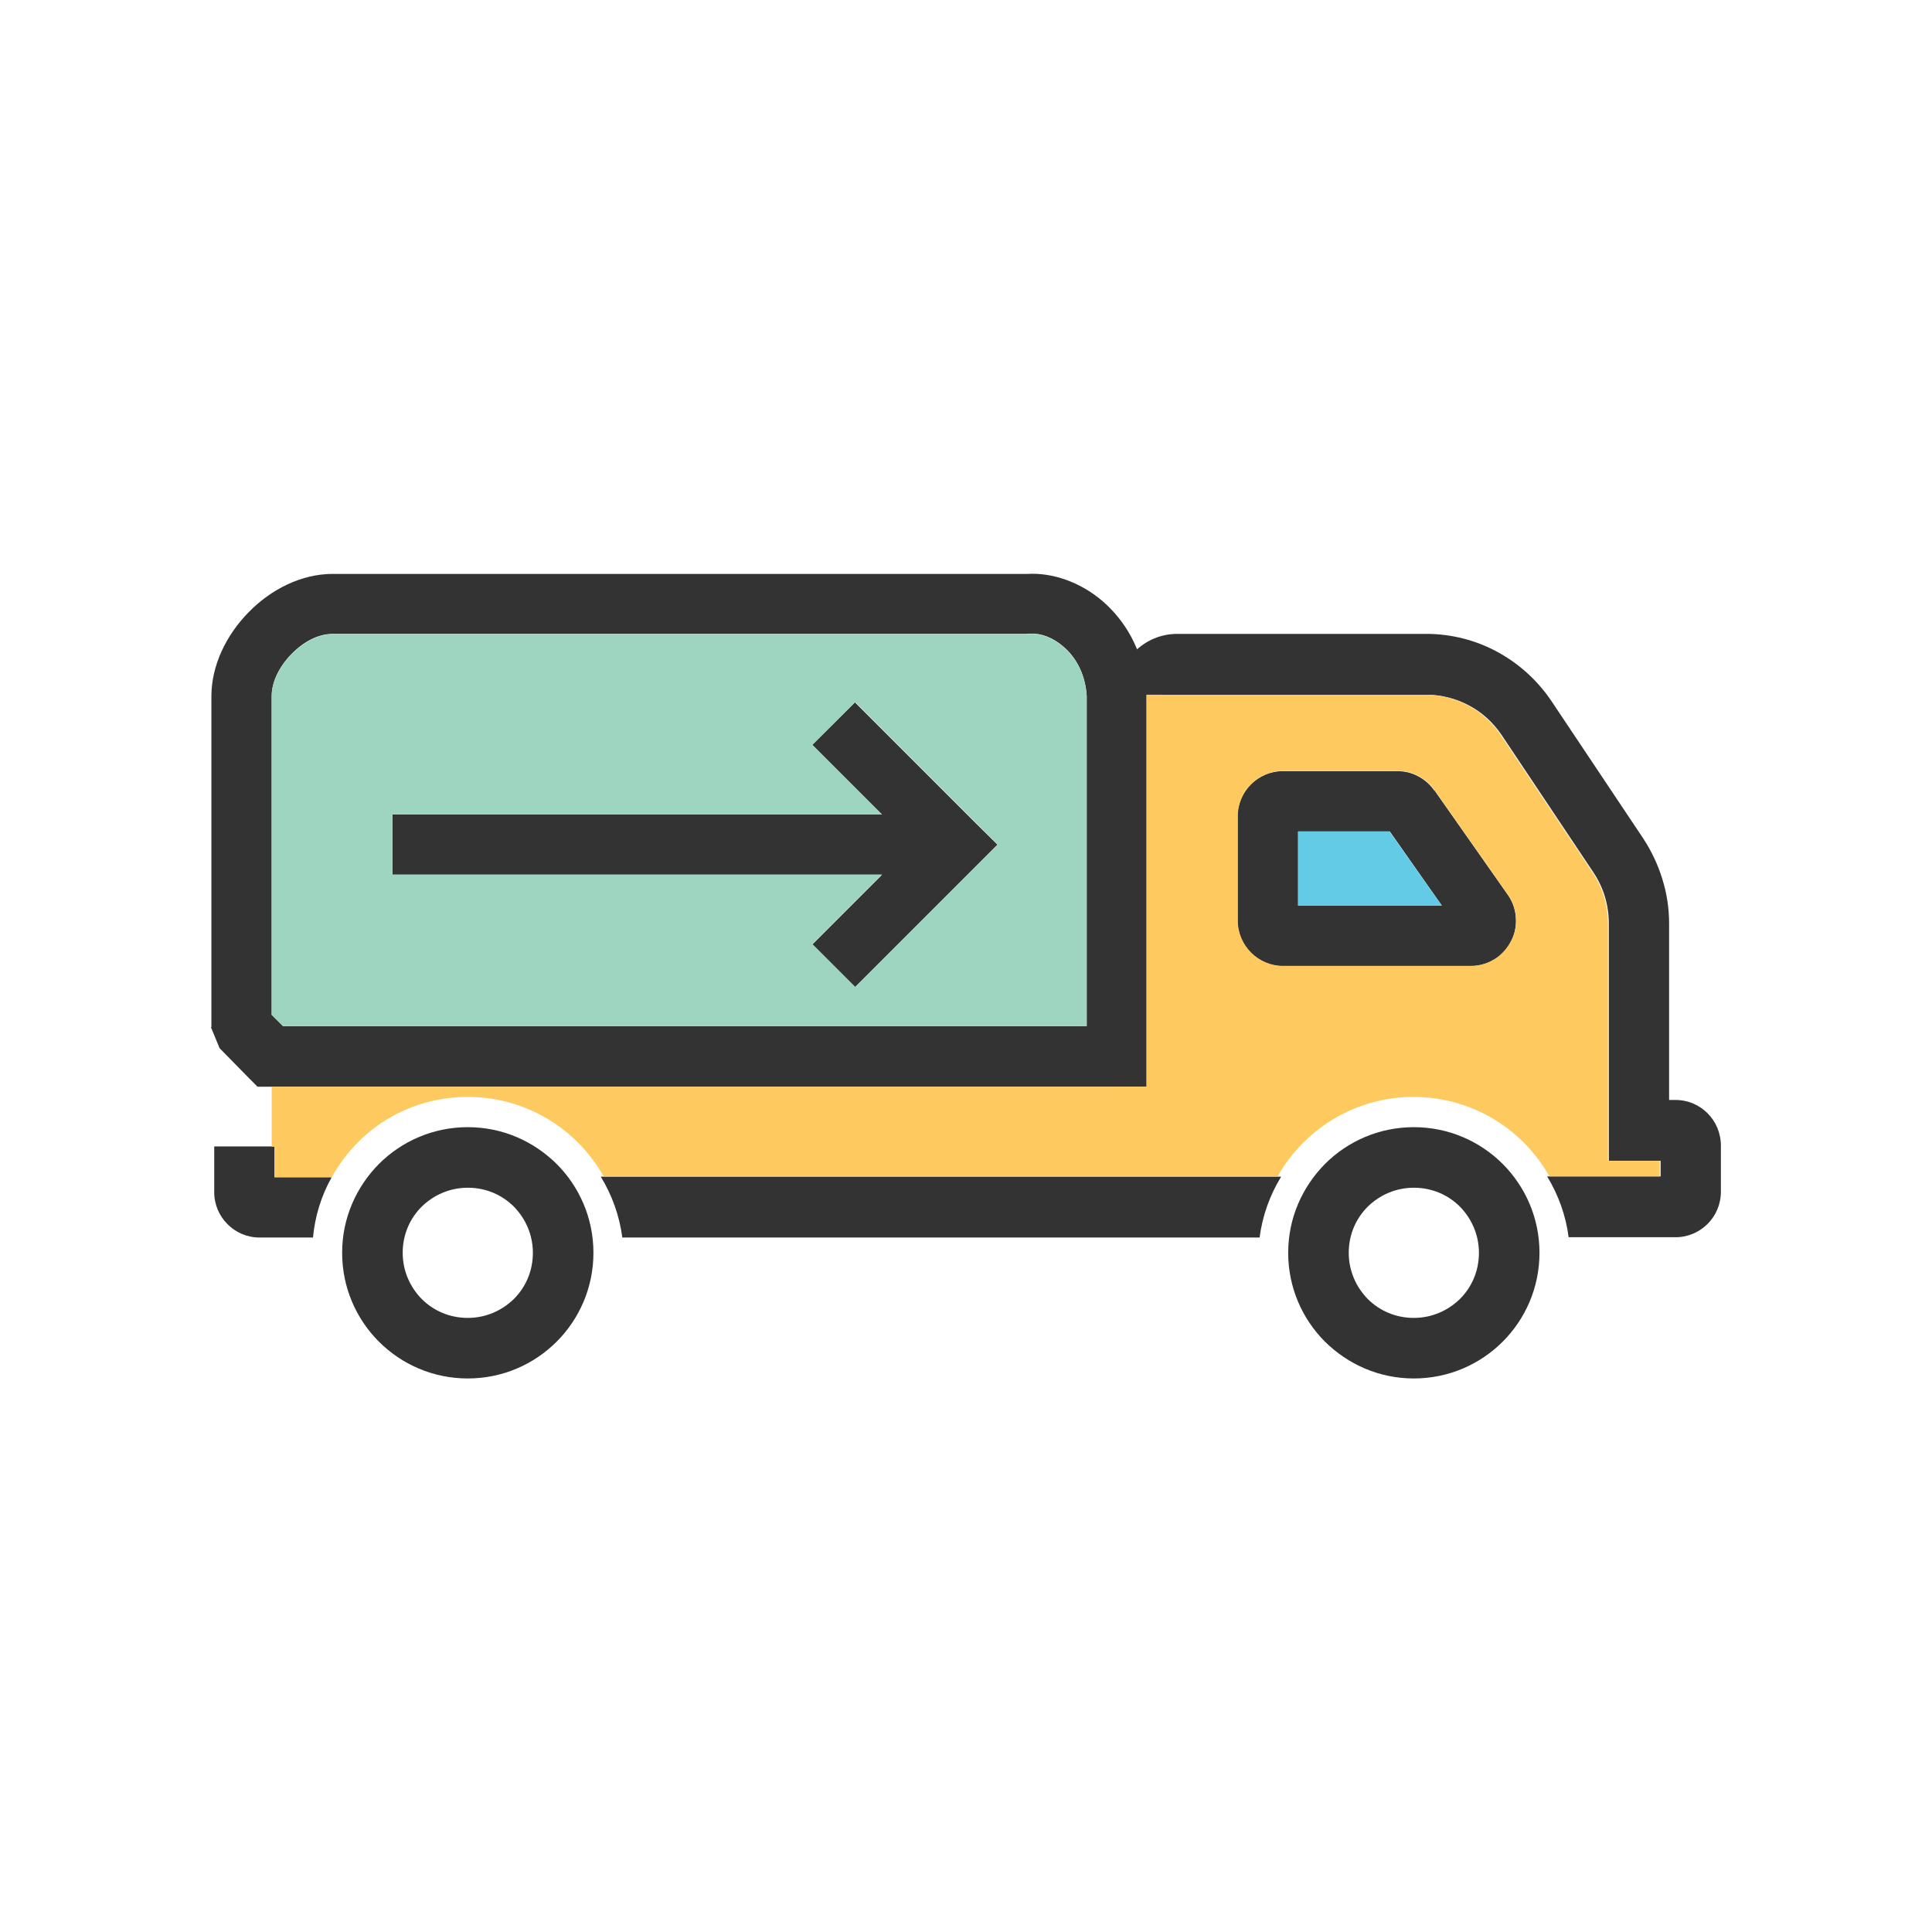
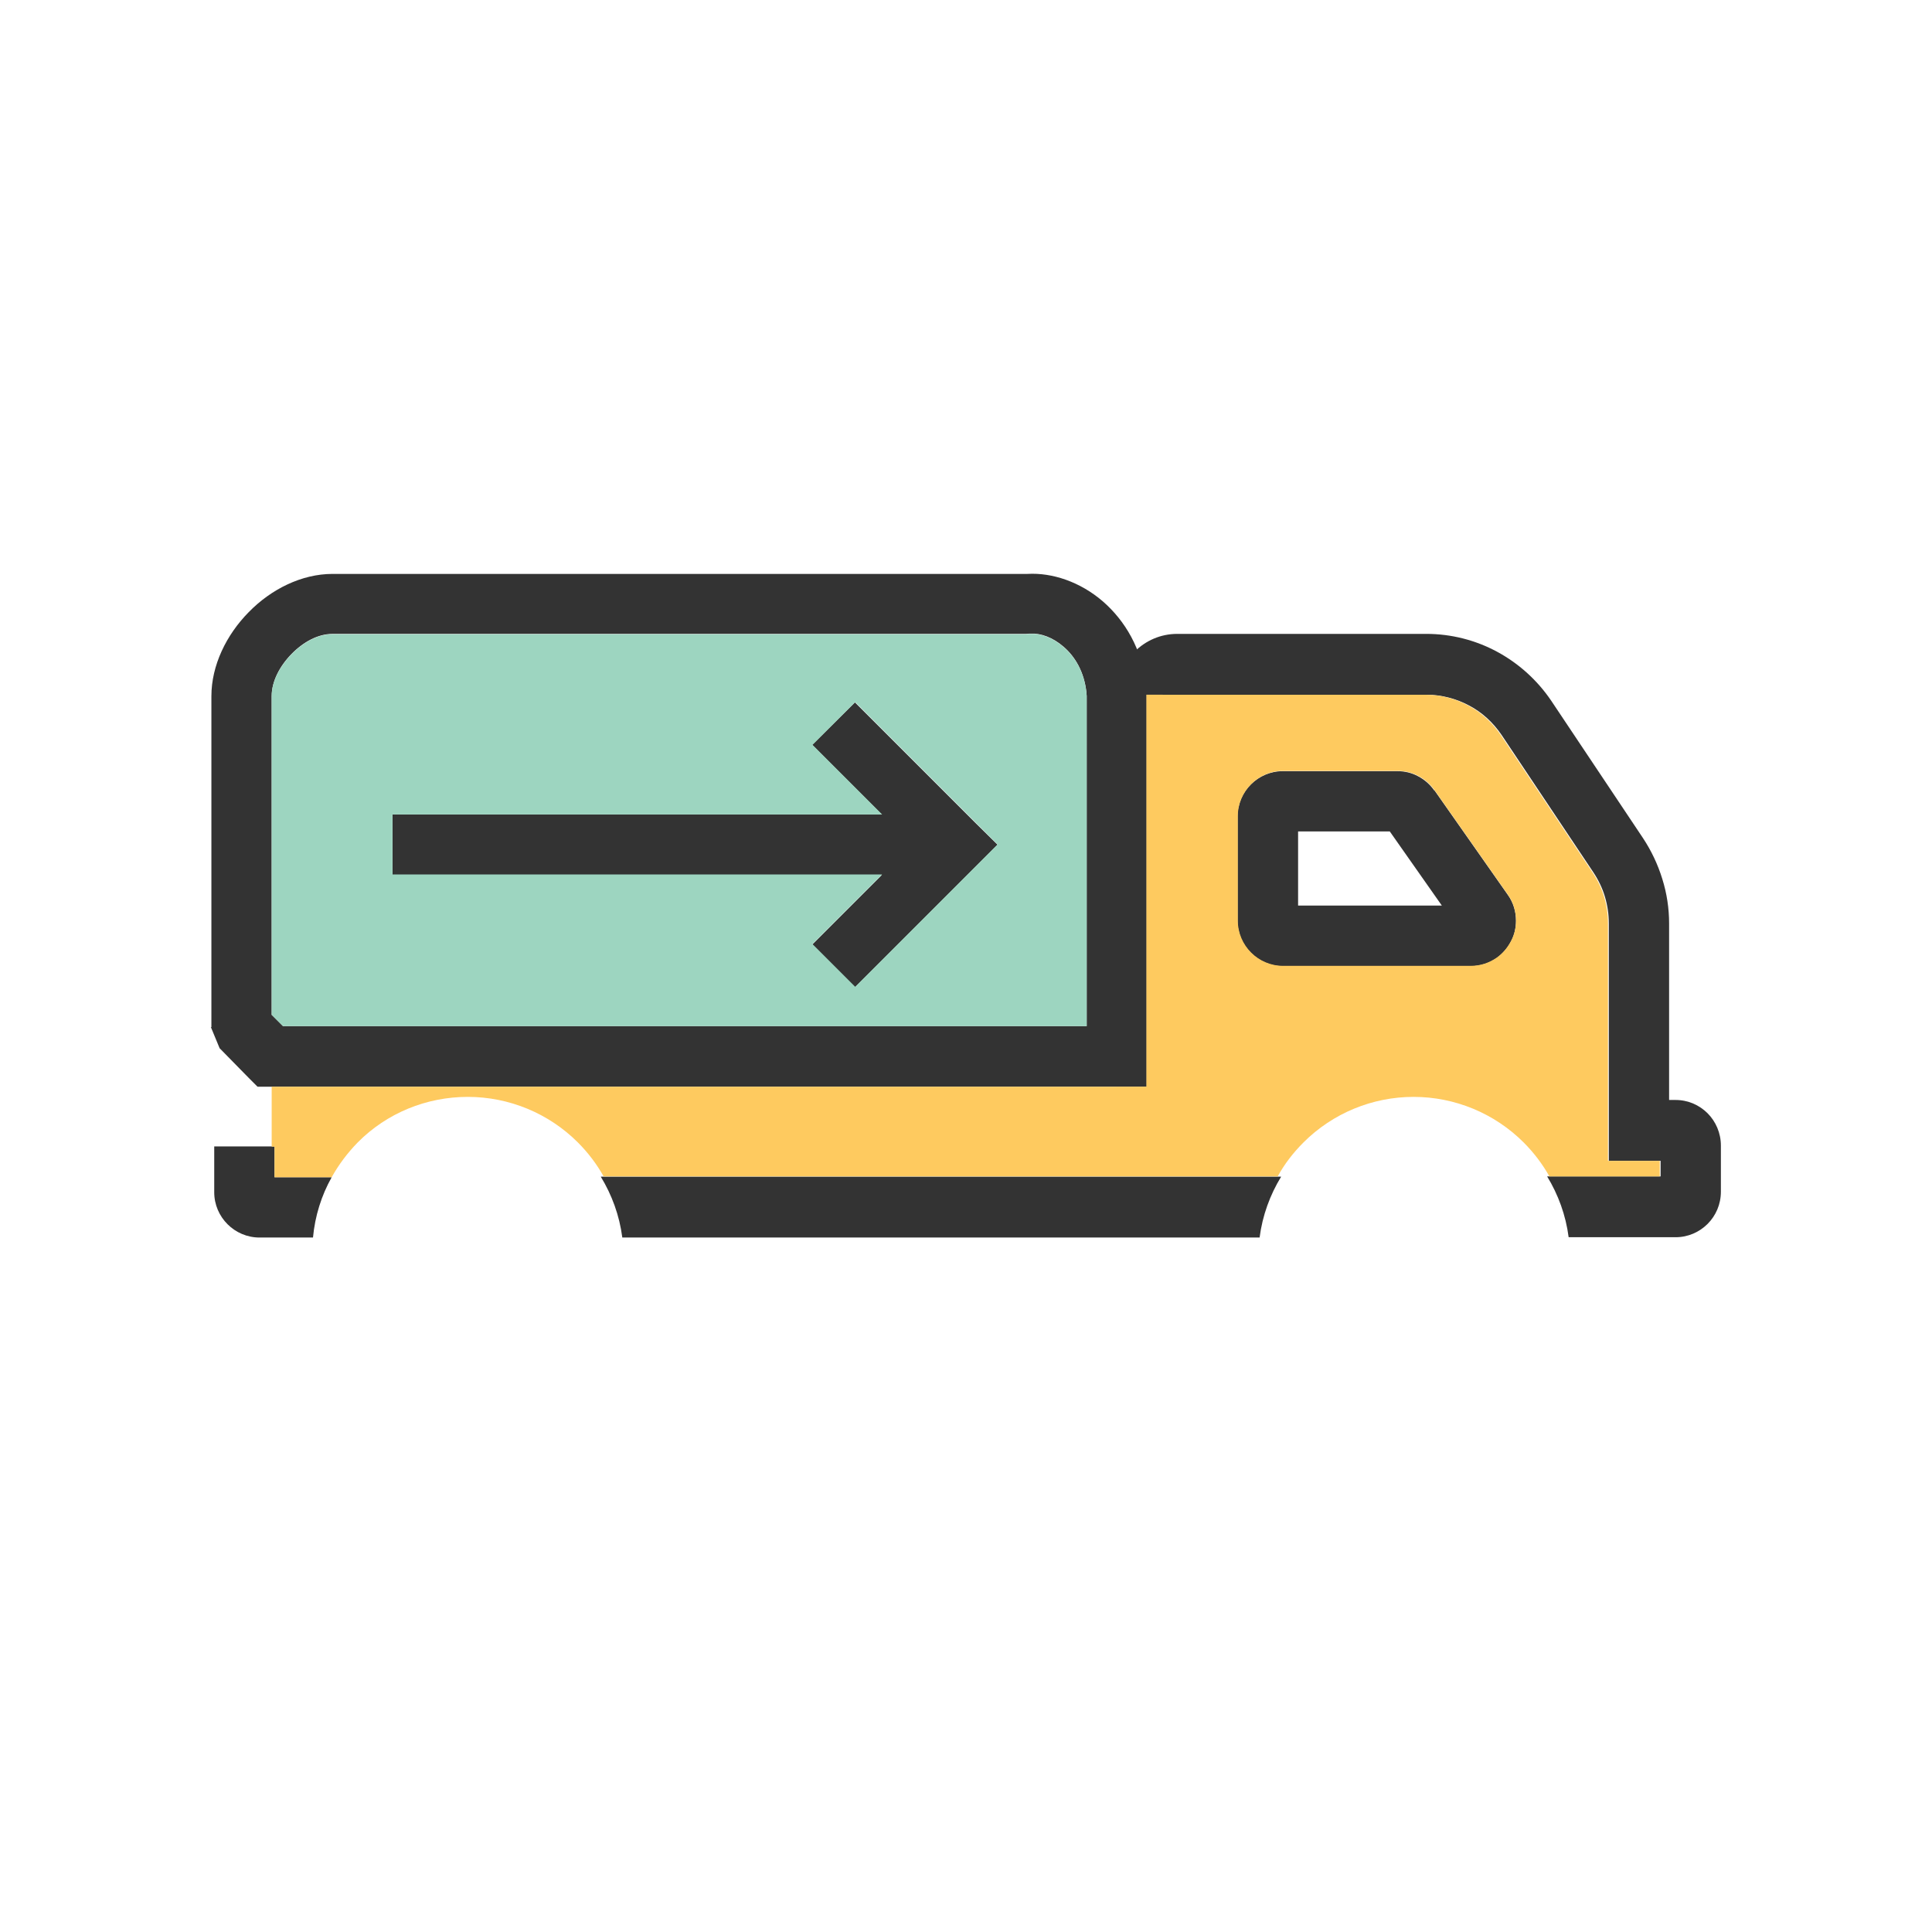
<svg xmlns="http://www.w3.org/2000/svg" xml:space="preserve" width="6.827in" height="6.827in" style="shape-rendering:geometricPrecision; text-rendering:geometricPrecision; image-rendering:optimizeQuality; fill-rule:evenodd; clip-rule:evenodd" viewBox="0 0 6.827 6.827">
  <defs>
    <style type="text/css">
   
    .fil0 {fill:none}
    .fil3 {fill:#63CBE5}
    .fil2 {fill:#9DD5C0}
    .fil4 {fill:#FECA5F}
    .fil1 {fill:#333333;fill-rule:nonzero}
   
  </style>
  </defs>
  <g id="Layer_x0020_1">
-     <rect class="fil0" width="6.827" height="6.827" />
    <rect class="fil0" x="0.853" y="0.853" width="5.12" height="5.12" />
    <path fill="#333333" d="M0.96 2.46l0 1.126 0.04 0.04 2.84 0 0 -1.167 2.75591e-005 0c-0,-0.004 -0.001,-0.008 -0.001,-0.013 -0.008,-0.072 -0.04,-0.126 -0.081,-0.161 -0.038,-0.033 -0.081,-0.048 -0.116,-0.046l-0 0c-0,1.5748e-005 -0.002,0 -0.005,0l-0.012 0.001 -2.451 0c-0.05,0 -0.102,0.028 -0.144,0.071 -0.042,0.043 -0.07,0.097 -0.07,0.148zm-0.213 1.17l0 -1.17c0,-0.109 0.053,-0.217 0.132,-0.297 0.079,-0.081 0.187,-0.135 0.296,-0.135l2.449 0c0.002,-0 0.005,-0 0.007,-0l0 -1.9685e-005c0.087,-0.005 0.186,0.028 0.266,0.097 0.077,0.067 0.139,0.167 0.153,0.299 0.001,0.009 0.002,0.019 0.002,0.03l0 0.006 0 1.273 0 0.107 -0.107 0 -2.991 0 -0.044 0 -0.032 -0.032 -0.102 -0.104 -0.031 -0.075z" />
    <path fill="#333333" d="M0.97 4.052l0 0.108 0.202 0c-0.036,0.064 -0.059,0.137 -0.066,0.213l-0.189 0c-0.044,0 -0.084,-0.018 -0.113,-0.047l-0 -0c-0.029,-0.029 -0.047,-0.069 -0.047,-0.113l0 -0.162 0.213 0z" />
    <path fill="#333333" d="M5.095 3.2l-0.184 -0.262 -0.324 0 0 0.262 0.508 0zm-0.026 -0.407l0.259 0.369c0.02,0.028 0.029,0.06 0.029,0.092l0 0c0,0.026 -0.006,0.051 -0.018,0.073 -0.012,0.023 -0.029,0.043 -0.05,0.058 -0.026,0.018 -0.057,0.029 -0.092,0.029l-0.664 0c-0.044,0 -0.084,-0.018 -0.113,-0.047l-0 0c-0.029,-0.029 -0.047,-0.069 -0.047,-0.113l0 -0.369c0,-0.044 0.018,-0.084 0.047,-0.113l0 -0c0.029,-0.029 0.069,-0.047 0.113,-0.047l0.405 0c0.026,0 0.051,0.006 0.073,0.018 0.023,0.012 0.042,0.029 0.057,0.05z" />
    <path fill="#333333" d="M5.04 2.455l-1.093 -9.84252e-005c0,-0.059 0.024,-0.113 0.062,-0.152 0.039,-0.039 0.092,-0.063 0.151,-0.063l0.88 0c0.088,0 0.174,0.022 0.25,0.063 0.076,0.041 0.142,0.1 0.192,0.174l0.324 0.485c0.029,0.044 0.052,0.092 0.068,0.144 0.016,0.051 0.024,0.104 0.024,0.157l0 0.624 0.023 0c0.044,0 0.084,0.018 0.113,0.047 0.029,0.029 0.047,0.07 0.047,0.114l0 0.163c0,0.045 -0.018,0.085 -0.047,0.114 -0.029,0.029 -0.069,0.047 -0.113,0.047l-0.378 0c-0.01,-0.078 -0.037,-0.151 -0.076,-0.215l0.023 0 0.378 0 0 -0.055 -0.076 0 -0.107 0 0 -0.108 0 -0.731c0,-0.033 -0.005,-0.065 -0.014,-0.095 -0.009,-0.03 -0.023,-0.059 -0.041,-0.086l-0.324 -0.485c-0.03,-0.044 -0.069,-0.08 -0.115,-0.104 -0.045,-0.024 -0.097,-0.038 -0.15,-0.038zm-0.589 1.918l-2.252 0c-0.01,-0.078 -0.037,-0.151 -0.076,-0.215l2.404 0c-0.039,0.064 -0.066,0.137 -0.076,0.215z" />
    <polygon fill="#333333" points="2.87,3.338 3.116,3.092 1.387,3.092 1.387,2.878 3.116,2.878 2.87,2.632 3.021,2.482 3.449,2.91 3.525,2.985 3.449,3.061 3.021,3.489 " />
-     <path fill="#333333" d="M1.653 3.983c0.123,0 0.233,0.05 0.314,0.13 0.08,0.08 0.13,0.191 0.13,0.314 0,0.123 -0.05,0.234 -0.13,0.314 -0.08,0.08 -0.191,0.13 -0.314,0.13 -0.123,0 -0.234,-0.05 -0.314,-0.13 -0.08,-0.08 -0.13,-0.191 -0.13,-0.314 0,-0.123 0.05,-0.233 0.13,-0.314 0.08,-0.08 0.191,-0.13 0.314,-0.13zm0.163 0.281c-0.042,-0.042 -0.099,-0.067 -0.163,-0.067 -0.064,0 -0.121,0.026 -0.163,0.067 -0.042,0.042 -0.067,0.099 -0.067,0.163 0,0.064 0.026,0.121 0.067,0.163 0.042,0.042 0.099,0.067 0.163,0.067 0.064,0 0.121,-0.026 0.163,-0.067 0.042,-0.042 0.067,-0.099 0.067,-0.163 0,-0.064 -0.026,-0.121 -0.067,-0.163z" />
-     <path fill="#333333" d="M4.996 3.983c0.123,0 0.234,0.05 0.314,0.13 0.08,0.08 0.13,0.191 0.13,0.314 0,0.123 -0.05,0.234 -0.13,0.314 -0.08,0.08 -0.191,0.13 -0.314,0.13 -0.123,0 -0.233,-0.05 -0.314,-0.13 -0.08,-0.08 -0.13,-0.191 -0.13,-0.314 0,-0.123 0.05,-0.233 0.13,-0.314 0.08,-0.08 0.191,-0.13 0.314,-0.13zm0.163 0.281c-0.042,-0.042 -0.099,-0.067 -0.163,-0.067 -0.064,0 -0.121,0.026 -0.163,0.067 -0.042,0.042 -0.067,0.099 -0.067,0.163 0,0.064 0.026,0.121 0.067,0.163 0.042,0.042 0.099,0.067 0.163,0.067 0.064,0 0.121,-0.026 0.163,-0.067 0.042,-0.042 0.067,-0.099 0.067,-0.163 0,-0.064 -0.026,-0.121 -0.067,-0.163z" />
    <path fill="#9DD5C0" d="M1.387 2.878l1.73 0 -0.246 -0.246 0.151 -0.151 0.428 0.428 0.075 0.075 -0.075 0.075 -0.428 0.428 -0.151 -0.151 0.246 -0.246 -1.73 0 0 -0.213zm2.453 -0.418l0 0zm-2.75591e-005 1.167l2.75591e-005 -1.167c-0,-0.004 -0.001,-0.008 -0.001,-0.013 -0.008,-0.072 -0.04,-0.126 -0.081,-0.161 -0.038,-0.033 -0.081,-0.048 -0.116,-0.046l-0 0 -0.005 0 -0.012 0.001 -2.451 0c-0.05,0 -0.102,0.028 -0.144,0.071 -0.042,0.043 -0.07,0.097 -0.07,0.148l0 1.126 0.04 0.04 2.84 0z" />
-     <polygon fill="#63CBE5" points="4.587,2.938 4.587,3.2 5.095,3.2 4.91,2.938 " />
    <path fill="#FECA5F" d="M3.947 3.84l-2.987 0 0 0.212 0.01 0 0 0.108 0.202 0c0.025,-0.045 0.056,-0.086 0.092,-0.123 0.103,-0.104 0.243,-0.161 0.389,-0.161 0.146,0 0.286,0.058 0.389,0.161 0.036,0.036 0.067,0.077 0.091,0.12l2.382 0c0.024,-0.044 0.055,-0.084 0.091,-0.12 0.103,-0.103 0.243,-0.161 0.389,-0.161 0.146,0 0.286,0.058 0.389,0.161 0.036,0.036 0.067,0.077 0.091,0.12l0.012 0 0.378 0 0 -0.055 -0.076 0 -0.107 0 0 -0.108 0 -0.731c0,-0.033 -0.005,-0.065 -0.014,-0.095 -0.009,-0.03 -0.023,-0.059 -0.041,-0.086l-0.324 -0.485c-0.03,-0.044 -0.069,-0.08 -0.115,-0.104 -0.045,-0.024 -0.097,-0.038 -0.15,-0.038l-0.987 -9.05512e-005 0 0.005 0 1.273 0 0.107 -0.107 0zm0.587 -0.427c-0.044,0 -0.084,-0.018 -0.113,-0.047l-0 0c-0.029,-0.029 -0.047,-0.069 -0.047,-0.113l0 -0.369c0,-0.044 0.018,-0.084 0.047,-0.113l0 -0c0.029,-0.029 0.069,-0.047 0.113,-0.047l0.405 0c0.026,0 0.051,0.006 0.073,0.018 0.023,0.012 0.042,0.029 0.057,0.05l0.259 0.369c0.02,0.028 0.029,0.06 0.029,0.092l0 0c0,0.026 -0.006,0.051 -0.018,0.073 -0.012,0.023 -0.029,0.043 -0.05,0.058 -0.026,0.018 -0.057,0.029 -0.092,0.029l-0.664 0z" />
  </g>
</svg>